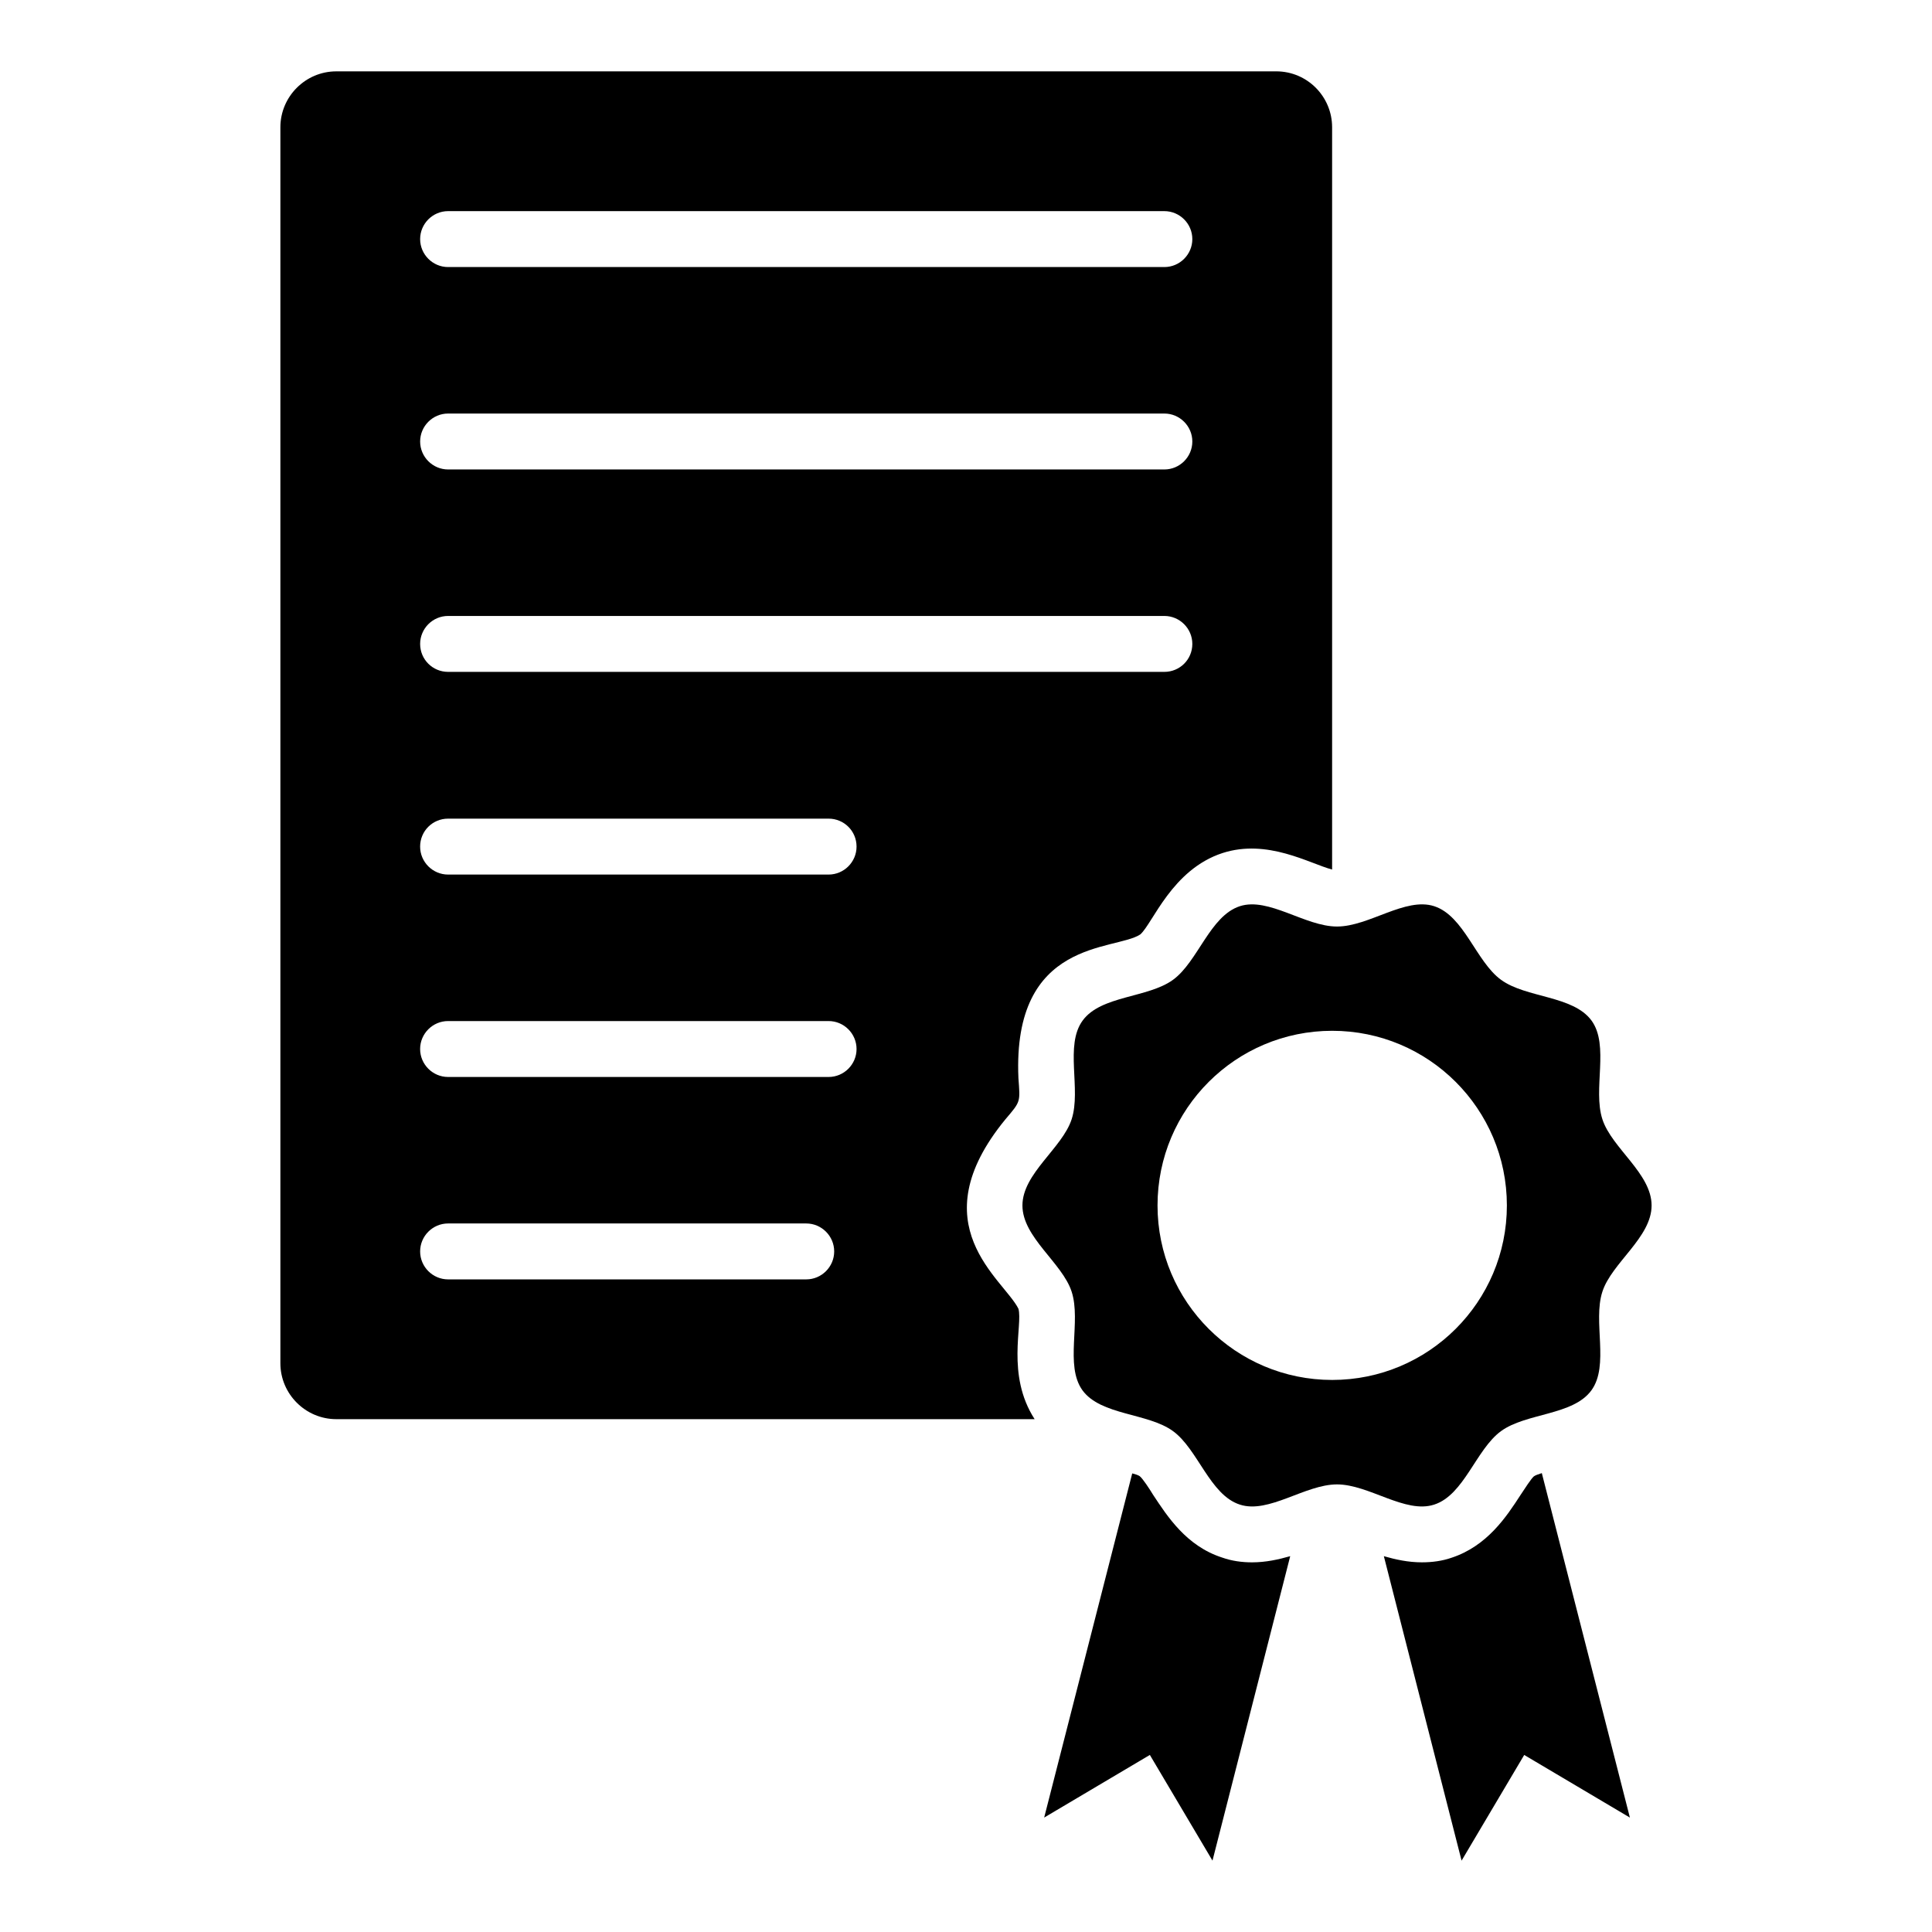
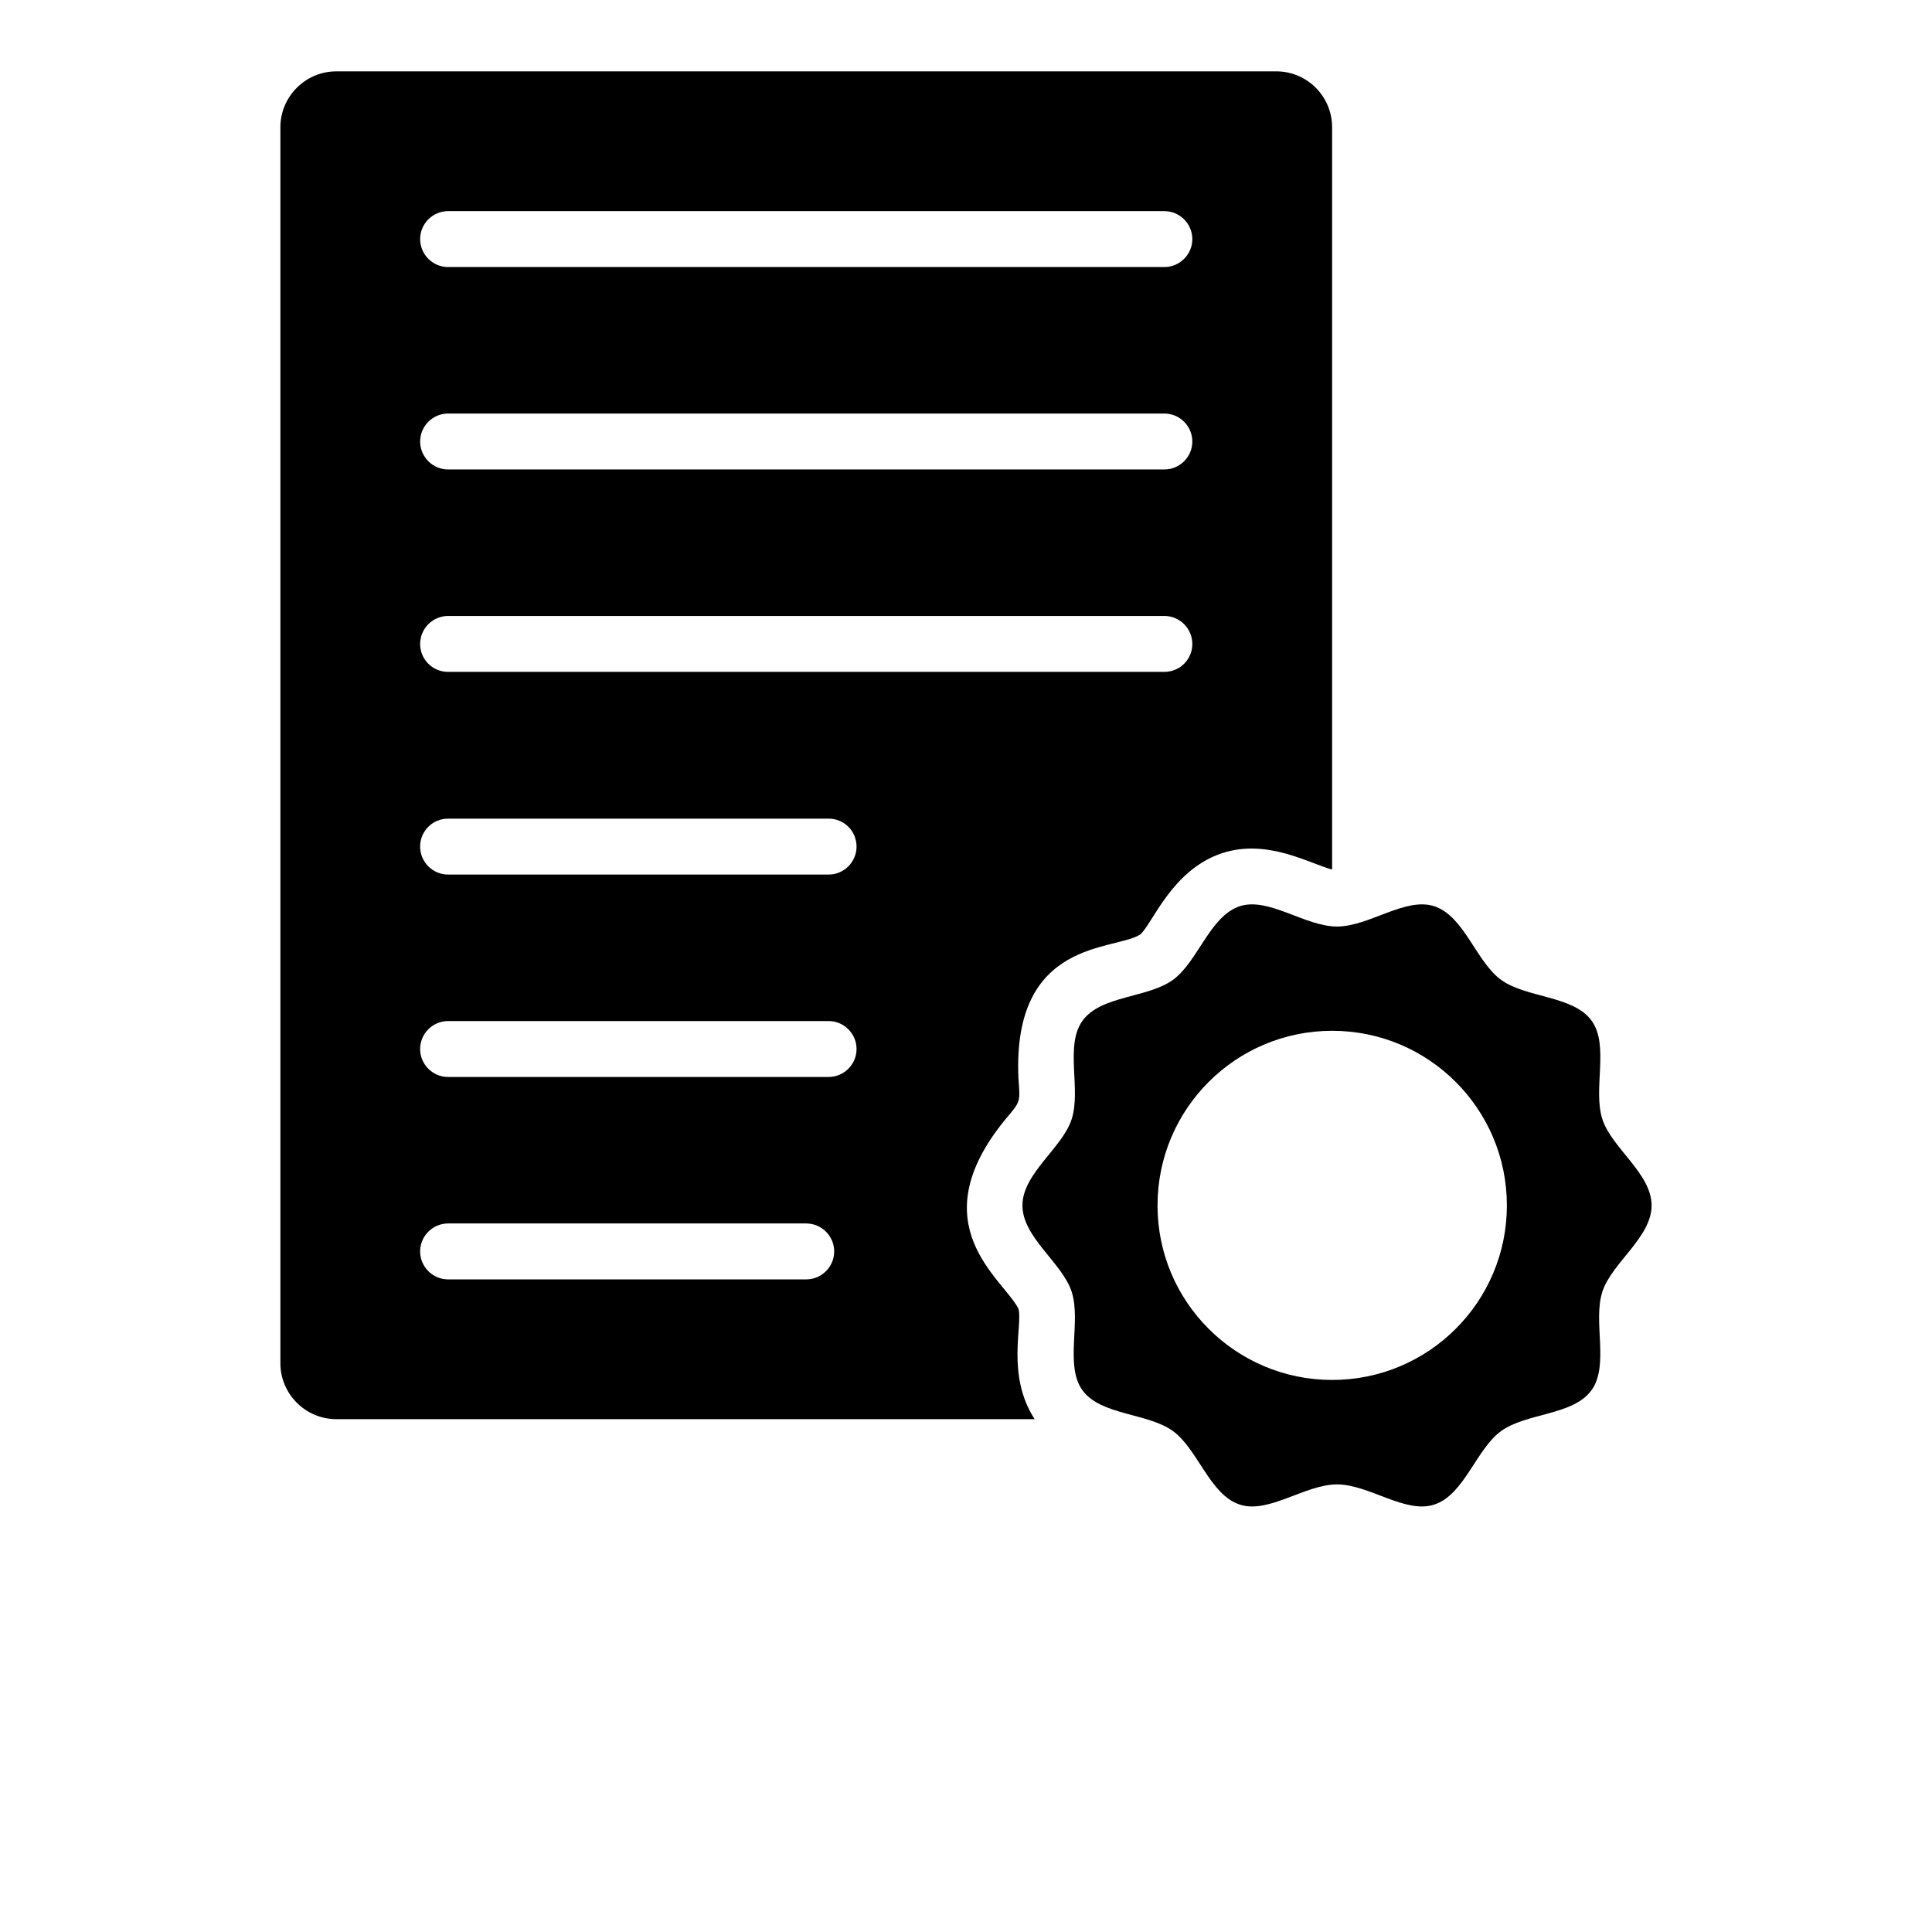
<svg xmlns="http://www.w3.org/2000/svg" fill="#000000" width="800px" height="800px" version="1.1" viewBox="144 144 512 512">
  <g>
    <path d="m581.69 463.46c0-8.477-10.559-15.191-13.039-22.844-2.586-7.938 1.902-19.574-2.875-26.148-4.887-6.68-17.348-5.961-23.992-10.812-6.609-4.812-9.77-16.918-17.707-19.504-7.652-2.481-17.277 5.387-25.754 5.387-8.477 0-18.102-7.867-25.754-5.387-7.938 2.586-11.098 14.691-17.707 19.504-6.644 4.848-19.109 4.129-23.957 10.812-4.812 6.574-0.324 18.211-2.91 26.148-2.477 7.652-13.039 14.367-13.039 22.844 0 8.477 10.559 15.195 13.039 22.844 2.586 7.938-1.902 19.539 2.875 26.148 4.887 6.68 17.348 5.961 23.992 10.812 6.609 4.812 9.77 16.918 17.707 19.469 7.648 2.516 17.277-5.352 25.754-5.352 8.477 0 18.102 7.867 25.754 5.352 7.938-2.551 11.098-14.656 17.707-19.469 6.644-4.848 19.109-4.133 23.957-10.812 4.812-6.609 0.324-18.211 2.91-26.148 2.481-7.652 13.039-14.367 13.039-22.844zm-84.645 46.242c-25.547 0-46.289-20.691-46.289-46.242 0-25.598 20.742-46.289 46.289-46.289 25.551 0 46.293 20.691 46.293 46.289-0.004 25.551-20.746 46.242-46.293 46.242z" />
-     <path d="m485.92 556.4-20.598 80.684-16.598-28.008-28.008 16.598 23.336-91.203c0.965 0.223 1.703 0.52 2 0.742 0.816 0.668 2.519 3.262 3.555 4.965 3.777 5.703 8.816 13.559 18.301 16.598 2.519 0.891 5.188 1.262 7.93 1.262 3.637-0.008 6.969-0.75 10.082-1.637z" />
-     <path d="m575.94 625.68-28.008-16.598-16.598 28.008-20.598-80.684c3.113 0.891 6.445 1.629 10.078 1.629 2.742 0 5.41-0.371 7.777-1.188 9.559-3.113 14.668-10.965 18.375-16.672 1.113-1.703 2.816-4.297 3.484-4.891 0.367-0.297 1.184-0.594 2.148-0.891z" />
    <path d="m482.21 162.91h-249.09c-8.152 0-14.816 6.668-14.816 14.816v327.55c0 8.148 6.668 14.816 14.816 14.816l185.07 0.004c-7.609-11.754-3.082-25.012-4.297-29.266-3.934-7.902-26.441-22.137-3.481-50.16 4.156-4.887 3.941-4.527 3.481-10.965-1.633-37.105 25.637-33.633 32.305-38.082 3.309-2.938 8.391-17.199 21.781-21.559 11.949-3.863 23.074 2.801 29.043 4.371v-196.71c0-8.152-6.594-14.82-14.816-14.82zm-124.55 320.14h-94.91c-4.074 0-7.41-3.332-7.41-7.41 0-4.074 3.332-7.41 7.41-7.41h94.91c4.074 0 7.41 3.336 7.41 7.41 0 4.078-3.336 7.41-7.41 7.41zm5.926-53.641h-100.84c-4.074 0-7.41-3.336-7.41-7.41s3.332-7.41 7.41-7.41h100.84c4.078 0 7.41 3.336 7.41 7.41 0 4.078-3.332 7.41-7.41 7.41zm0-53.641h-100.84c-4.074 0-7.41-3.336-7.41-7.41 0-4.148 3.332-7.41 7.41-7.41h100.84c4.078 0 7.41 3.262 7.41 7.41 0 4.078-3.332 7.41-7.41 7.41zm88.984-53.715h-189.82c-4.074 0-7.41-3.262-7.41-7.41 0-4.074 3.332-7.41 7.41-7.41h189.82c4.074 0 7.41 3.336 7.41 7.41 0 4.152-3.336 7.41-7.41 7.41zm0-53.641h-189.82c-4.074 0-7.41-3.336-7.41-7.41 0-4.074 3.332-7.41 7.41-7.41h189.82c4.074 0 7.41 3.336 7.41 7.41 0 4.078-3.336 7.41-7.41 7.41zm0-53.641h-189.82c-4.074 0-7.41-3.336-7.41-7.41s3.332-7.41 7.41-7.41h189.82c4.074 0 7.41 3.336 7.41 7.41 0 4.078-3.336 7.41-7.41 7.41z" />
  </g>
</svg>